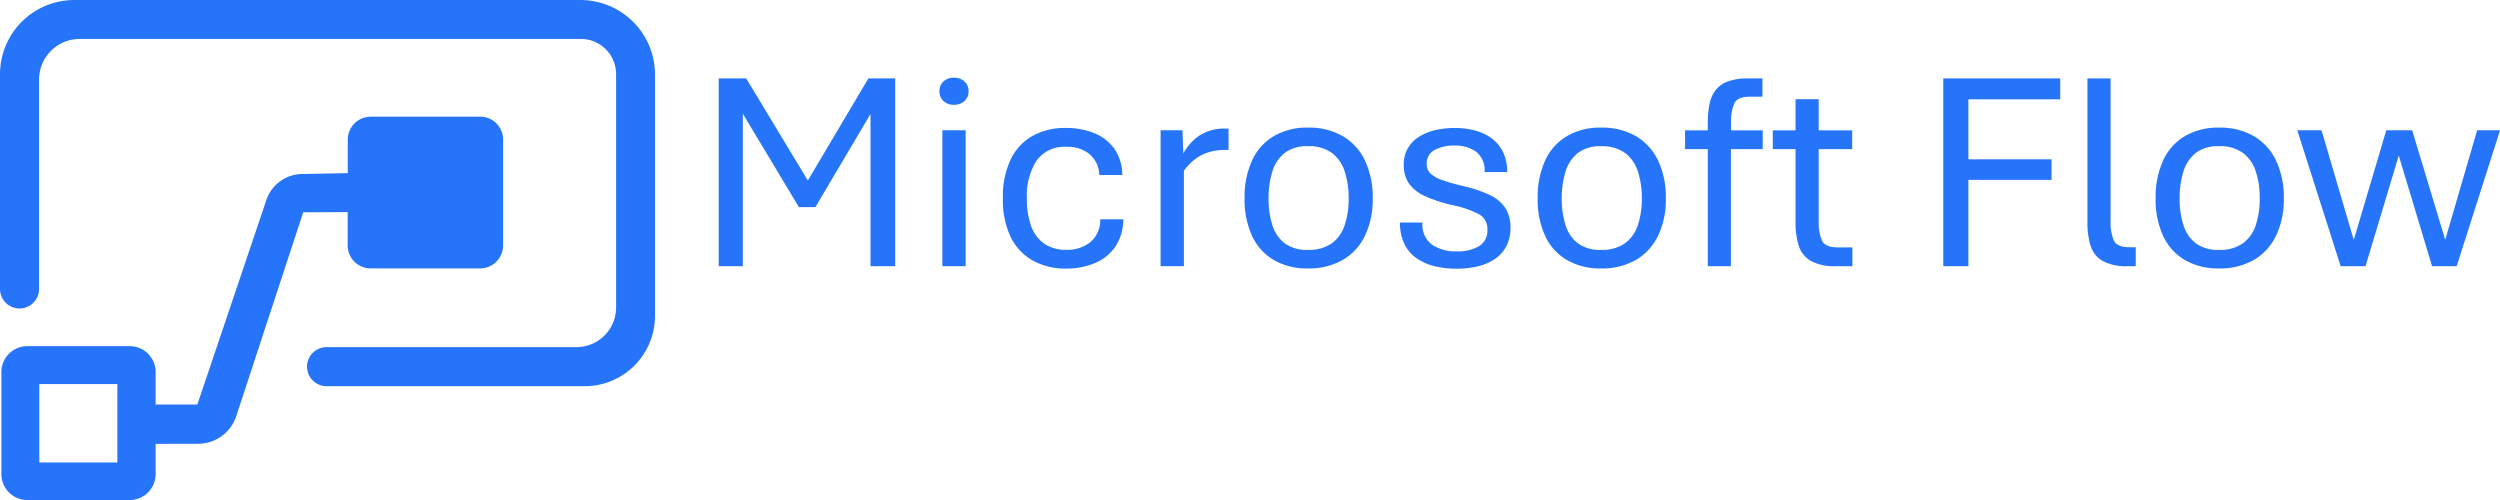
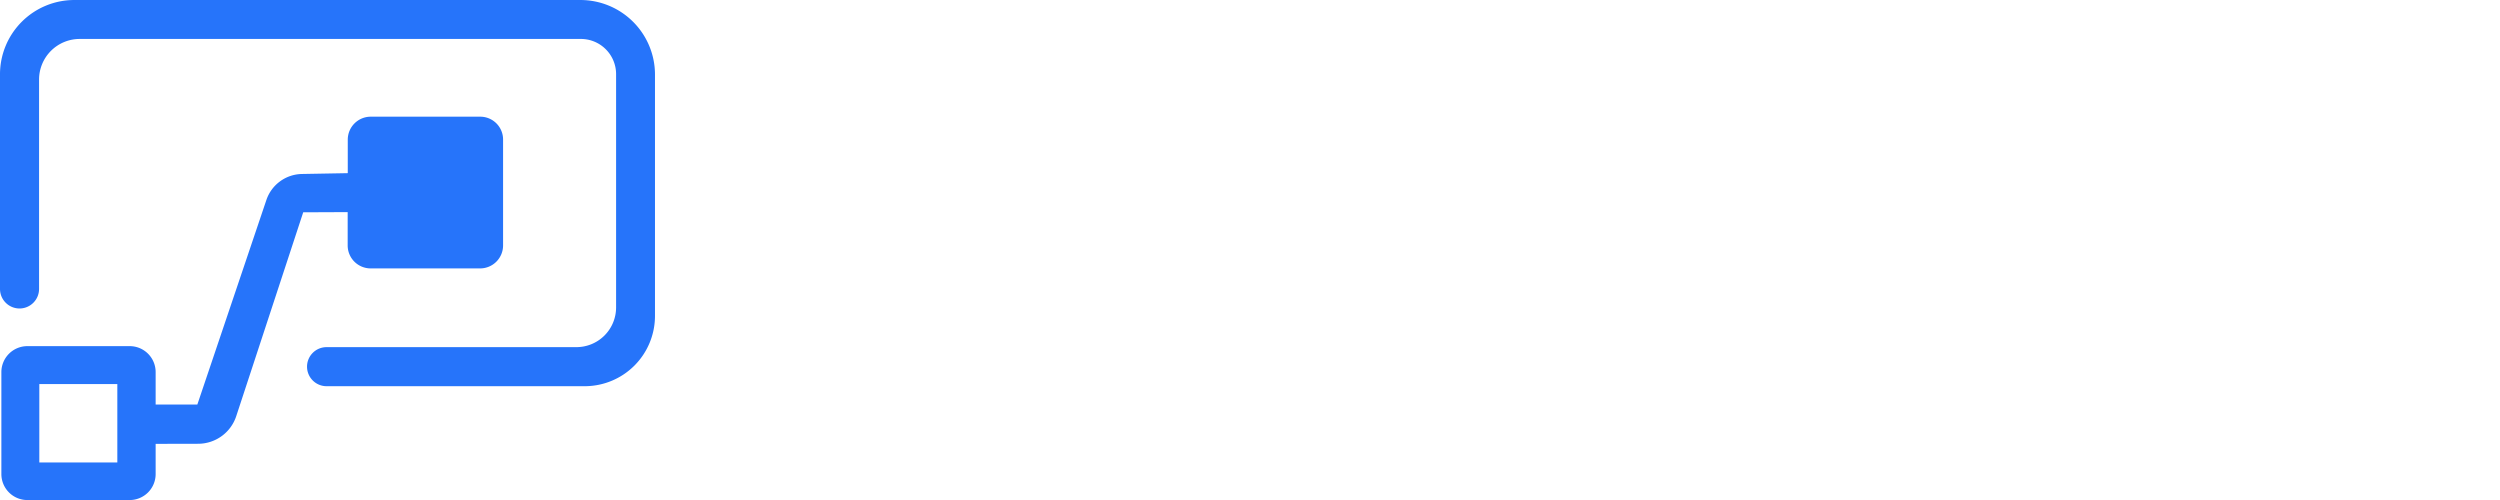
<svg xmlns="http://www.w3.org/2000/svg" width="160" height="32.003" viewBox="0 0 160 32.003">
  <g transform="translate(4123.95 -3632)">
    <g transform="translate(-4123.95 3632)">
      <path d="M180.113,252.017H163.6a1.251,1.251,0,0,1-1.25-1.25h0a1.251,1.251,0,0,1,1.25-1.25H179.59a2.541,2.541,0,0,0,2.54-2.54V232.046a2.253,2.253,0,0,0-2.253-2.253H147.8a2.6,2.6,0,0,0-2.6,2.6v13.4a1.251,1.251,0,0,1-1.25,1.25h0a1.251,1.251,0,0,1-1.25-1.25v-13.74a4.755,4.755,0,0,1,4.752-4.752h32.391a4.772,4.772,0,0,1,4.776,4.776v15.436A4.5,4.5,0,0,1,180.113,252.017Z" transform="translate(-142.7 -227.3)" fill="#2674fa" />
      <path d="M174.842,354.6h-7a1.47,1.47,0,0,0-1.473,1.473v2.141l-2.933.053a2.448,2.448,0,0,0-2.276,1.666l-4.418,13.089h-2.669v-2.077a1.659,1.659,0,0,0-1.66-1.66H145.86a1.663,1.663,0,0,0-1.66,1.66v6.53a1.663,1.663,0,0,0,1.66,1.66h6.553a1.663,1.663,0,0,0,1.66-1.66v-1.936l2.716-.006a2.571,2.571,0,0,0,2.446-1.778l4.283-13.036,2.845-.012v2.13a1.47,1.47,0,0,0,1.473,1.473h7a1.47,1.47,0,0,0,1.473-1.473v-6.764A1.461,1.461,0,0,0,174.842,354.6Zm-23.221,22.13h-4.993v-5.016h4.993Z" transform="translate(-144.112 -347.132)" fill="#2674fa" />
    </g>
-     <path d="M1.719-1.13V-13.149H3.478L7.755-6.068H7.1l4.2-7.081h1.714V-1.13H11.434v-10.68h.554l-4.081,6.9H6.853l-4.143-6.9h.554V-1.13Zm14.314,0v-8.7h1.491v8.7Zm.741-10.331a.93.93,0,0,1-.674-.246.826.826,0,0,1-.254-.621.826.826,0,0,1,.254-.621.93.93,0,0,1,.674-.246.946.946,0,0,1,.679.246.819.819,0,0,1,.259.621.819.819,0,0,1-.259.621A.946.946,0,0,1,16.774-11.461ZM23.935-.978a4.3,4.3,0,0,1-2.09-.5,3.438,3.438,0,0,1-1.424-1.491,5.414,5.414,0,0,1-.513-2.5,5.553,5.553,0,0,1,.5-2.5,3.438,3.438,0,0,1,1.411-1.509,4.271,4.271,0,0,1,2.112-.5,4.763,4.763,0,0,1,1.817.33,2.918,2.918,0,0,1,1.29,1,2.932,2.932,0,0,1,.509,1.683H26.078a1.825,1.825,0,0,0-.607-1.322,2.219,2.219,0,0,0-1.509-.482,2.176,2.176,0,0,0-1.893.871,4.133,4.133,0,0,0-.625,2.442,5,5,0,0,0,.277,1.773,2.307,2.307,0,0,0,.839,1.116,2.41,2.41,0,0,0,1.4.388,2.355,2.355,0,0,0,1.554-.5,1.848,1.848,0,0,0,.625-1.451h1.473A3.15,3.15,0,0,1,27.1-2.375a2.957,2.957,0,0,1-1.313,1.049A4.726,4.726,0,0,1,23.935-.978ZM30-1.13v-8.7h1.4l.054,1.482a3.255,3.255,0,0,1,1.018-1.134,2.9,2.9,0,0,1,1.7-.455h.179v1.366h-.205A3.5,3.5,0,0,0,33-8.4a2.77,2.77,0,0,0-.857.469,3.7,3.7,0,0,0-.652.692V-1.13Zm9.43.143a4.213,4.213,0,0,1-2.188-.54,3.489,3.489,0,0,1-1.389-1.545,5.516,5.516,0,0,1-.478-2.389,5.668,5.668,0,0,1,.478-2.433A3.507,3.507,0,0,1,37.24-9.452,4.186,4.186,0,0,1,39.428-10a4.314,4.314,0,0,1,2.228.545,3.591,3.591,0,0,1,1.42,1.558,5.492,5.492,0,0,1,.5,2.433,5.346,5.346,0,0,1-.5,2.389,3.573,3.573,0,0,1-1.42,1.545A4.342,4.342,0,0,1,39.428-.987Zm0-1.188A2.52,2.52,0,0,0,40.964-2.6a2.336,2.336,0,0,0,.822-1.17,5.31,5.31,0,0,0,.25-1.692,5.5,5.5,0,0,0-.25-1.723,2.385,2.385,0,0,0-.822-1.192,2.482,2.482,0,0,0-1.536-.433,2.338,2.338,0,0,0-1.487.433,2.393,2.393,0,0,0-.79,1.192A5.686,5.686,0,0,0,36.91-5.46a5.491,5.491,0,0,0,.241,1.692,2.341,2.341,0,0,0,.79,1.17A2.372,2.372,0,0,0,39.428-2.174Zm9.5,1.205A5.82,5.82,0,0,1,47.54-1.13a3.429,3.429,0,0,1-1.156-.509,2.386,2.386,0,0,1-.781-.915,3.059,3.059,0,0,1-.281-1.371h1.438a1.587,1.587,0,0,0,.63,1.433,2.8,2.8,0,0,0,1.576.415,2.705,2.705,0,0,0,1.4-.326,1.153,1.153,0,0,0,.549-1.076,1.052,1.052,0,0,0-.5-.955,6.252,6.252,0,0,0-1.746-.607A9.432,9.432,0,0,1,46.956-5.6a2.538,2.538,0,0,1-1.045-.8,2.057,2.057,0,0,1-.348-1.228,2.07,2.07,0,0,1,.246-1.022,2.11,2.11,0,0,1,.688-.737,3.267,3.267,0,0,1,1.04-.442,5.406,5.406,0,0,1,1.295-.147,4.991,4.991,0,0,1,1.29.161,3.127,3.127,0,0,1,1.063.5,2.4,2.4,0,0,1,.728.875,2.848,2.848,0,0,1,.268,1.286H50.733a1.484,1.484,0,0,0-.554-1.313,2.308,2.308,0,0,0-1.348-.384,2.612,2.612,0,0,0-1.3.286.957.957,0,0,0-.5.893.836.836,0,0,0,.223.589,1.919,1.919,0,0,0,.75.433,13.565,13.565,0,0,0,1.42.406,8.027,8.027,0,0,1,1.634.554,2.435,2.435,0,0,1,1,.826,2.289,2.289,0,0,1,.335,1.29A2.468,2.468,0,0,1,52.121-2.4a2.232,2.232,0,0,1-.732.813,3.339,3.339,0,0,1-1.1.469A5.8,5.8,0,0,1,48.929-.969Zm9.26-.018A4.213,4.213,0,0,1,56-1.527a3.489,3.489,0,0,1-1.389-1.545,5.516,5.516,0,0,1-.478-2.389,5.668,5.668,0,0,1,.478-2.433A3.507,3.507,0,0,1,56-9.452,4.186,4.186,0,0,1,58.189-10a4.314,4.314,0,0,1,2.228.545,3.591,3.591,0,0,1,1.42,1.558,5.492,5.492,0,0,1,.5,2.433,5.346,5.346,0,0,1-.5,2.389,3.573,3.573,0,0,1-1.42,1.545A4.342,4.342,0,0,1,58.189-.987Zm0-1.188A2.52,2.52,0,0,0,59.725-2.6a2.336,2.336,0,0,0,.822-1.17A5.31,5.31,0,0,0,60.8-5.46a5.5,5.5,0,0,0-.25-1.723,2.385,2.385,0,0,0-.822-1.192,2.482,2.482,0,0,0-1.536-.433,2.338,2.338,0,0,0-1.487.433,2.393,2.393,0,0,0-.79,1.192,5.686,5.686,0,0,0-.241,1.723,5.491,5.491,0,0,0,.241,1.692A2.341,2.341,0,0,0,56.7-2.6,2.372,2.372,0,0,0,58.189-2.174ZM65.02-1.13V-8.621H63.564V-9.827H65.02v-.5a5.753,5.753,0,0,1,.112-1.188,2.15,2.15,0,0,1,.393-.888,1.759,1.759,0,0,1,.786-.554,3.737,3.737,0,0,1,1.308-.192h.9v1.17h-.8q-.795,0-1,.429a2.905,2.905,0,0,0-.21,1.241v.482h2.027v1.205H66.5V-1.13Zm8.215,0a3.191,3.191,0,0,1-1.616-.335,1.719,1.719,0,0,1-.772-.964,4.813,4.813,0,0,1-.21-1.514V-8.621H69.181V-9.827h1.456v-1.991h1.482v1.991h2.143v1.205H72.119v4.608a2.937,2.937,0,0,0,.21,1.246q.21.433,1,.433h.947V-1.13Zm6.858,0V-13.149h7.483v1.339H81.7v3.84h5.322v1.313H81.7V-1.13Zm11.823,0a3.213,3.213,0,0,1-1.625-.335,1.7,1.7,0,0,1-.768-.964,4.91,4.91,0,0,1-.205-1.514v-9.206H90.8v9.135a2.905,2.905,0,0,0,.21,1.241q.21.429,1,.429h.4V-1.13Zm5.822.143a4.213,4.213,0,0,1-2.188-.54,3.489,3.489,0,0,1-1.389-1.545,5.516,5.516,0,0,1-.478-2.389,5.668,5.668,0,0,1,.478-2.433A3.507,3.507,0,0,1,95.55-9.452,4.186,4.186,0,0,1,97.738-10a4.314,4.314,0,0,1,2.228.545,3.591,3.591,0,0,1,1.42,1.558,5.492,5.492,0,0,1,.5,2.433,5.346,5.346,0,0,1-.5,2.389,3.573,3.573,0,0,1-1.42,1.545A4.342,4.342,0,0,1,97.738-.987Zm0-1.188A2.52,2.52,0,0,0,99.273-2.6a2.336,2.336,0,0,0,.822-1.17,5.31,5.31,0,0,0,.25-1.692,5.5,5.5,0,0,0-.25-1.723,2.385,2.385,0,0,0-.822-1.192,2.482,2.482,0,0,0-1.536-.433,2.338,2.338,0,0,0-1.487.433,2.393,2.393,0,0,0-.79,1.192,5.686,5.686,0,0,0-.241,1.723,5.491,5.491,0,0,0,.241,1.692,2.341,2.341,0,0,0,.79,1.17A2.372,2.372,0,0,0,97.738-2.174Zm7.787,1.045-2.777-8.7H104.3l2.063,7.019,2.081-7.019H110.1l2.116,7.01,2.045-7.01h1.464l-2.777,8.7h-1.572l-2.134-7.081L107.114-1.13Z" transform="translate(-4079.672 3650.167)" fill="#2674fa" />
  </g>
</svg>